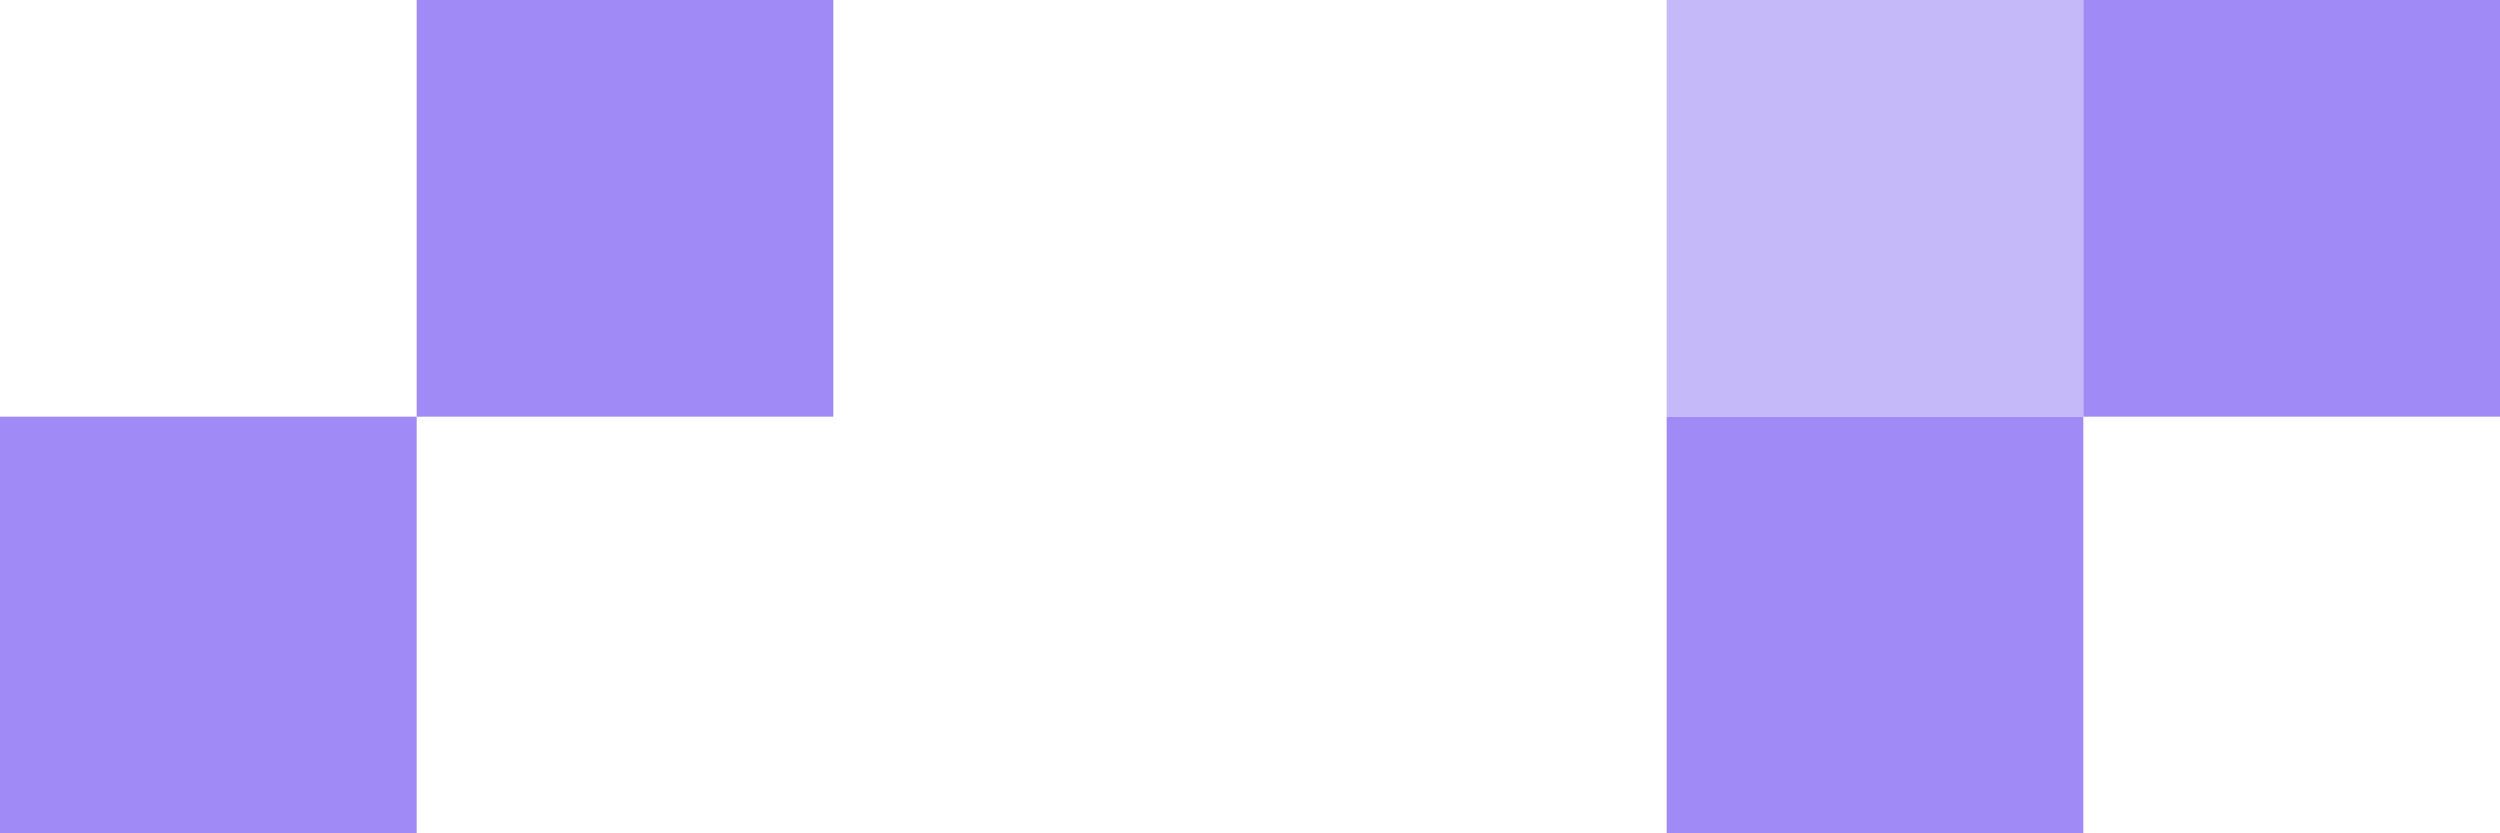
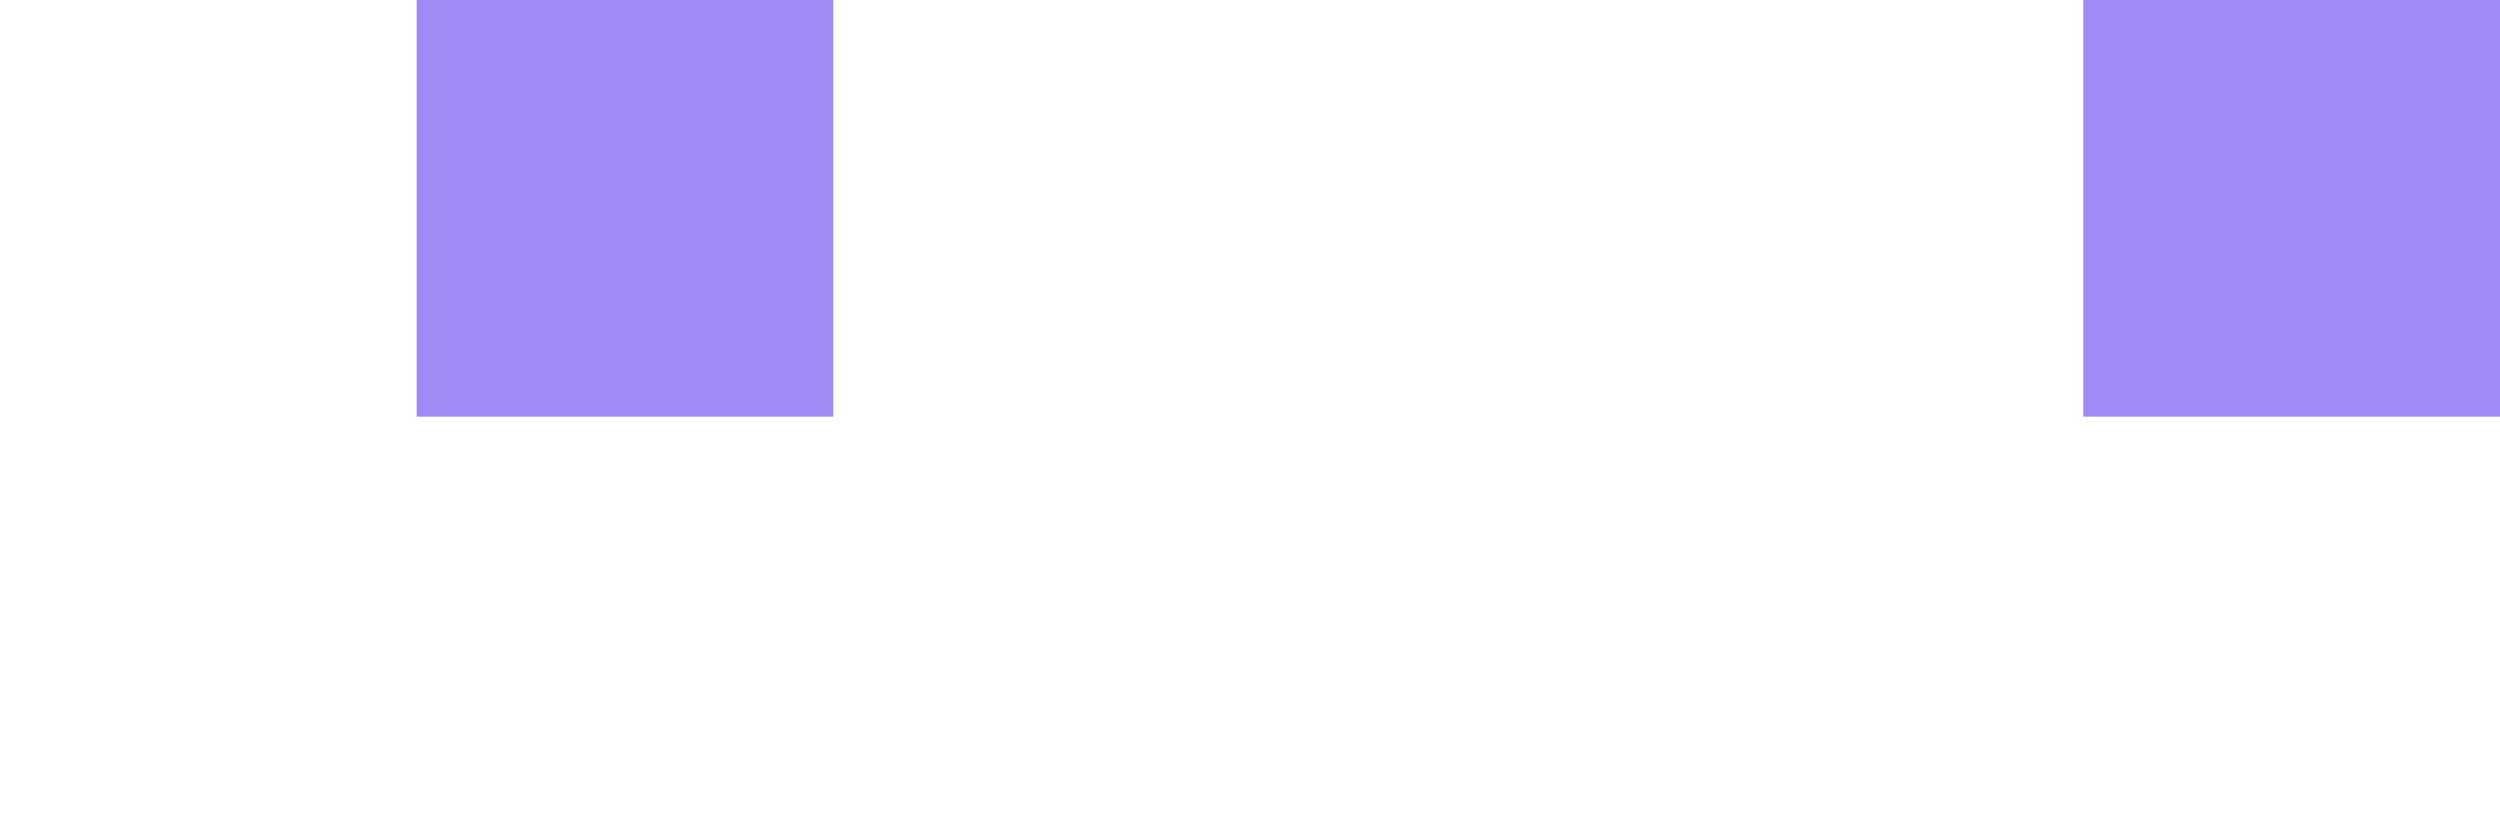
<svg xmlns="http://www.w3.org/2000/svg" width="120" height="40" viewBox="0 0 120 40" fill="none">
-   <rect opacity="0.6" x="80" width="20" height="20" fill="#9F8AF6" />
-   <rect y="20" width="20" height="20" fill="#9F8AF6" />
  <rect x="20" width="20" height="20" fill="#9F8AF6" />
  <rect x="100" width="20" height="20" fill="#9F8AF6" />
-   <rect x="80" y="20" width="20" height="20" fill="#9F8AF6" />
</svg>